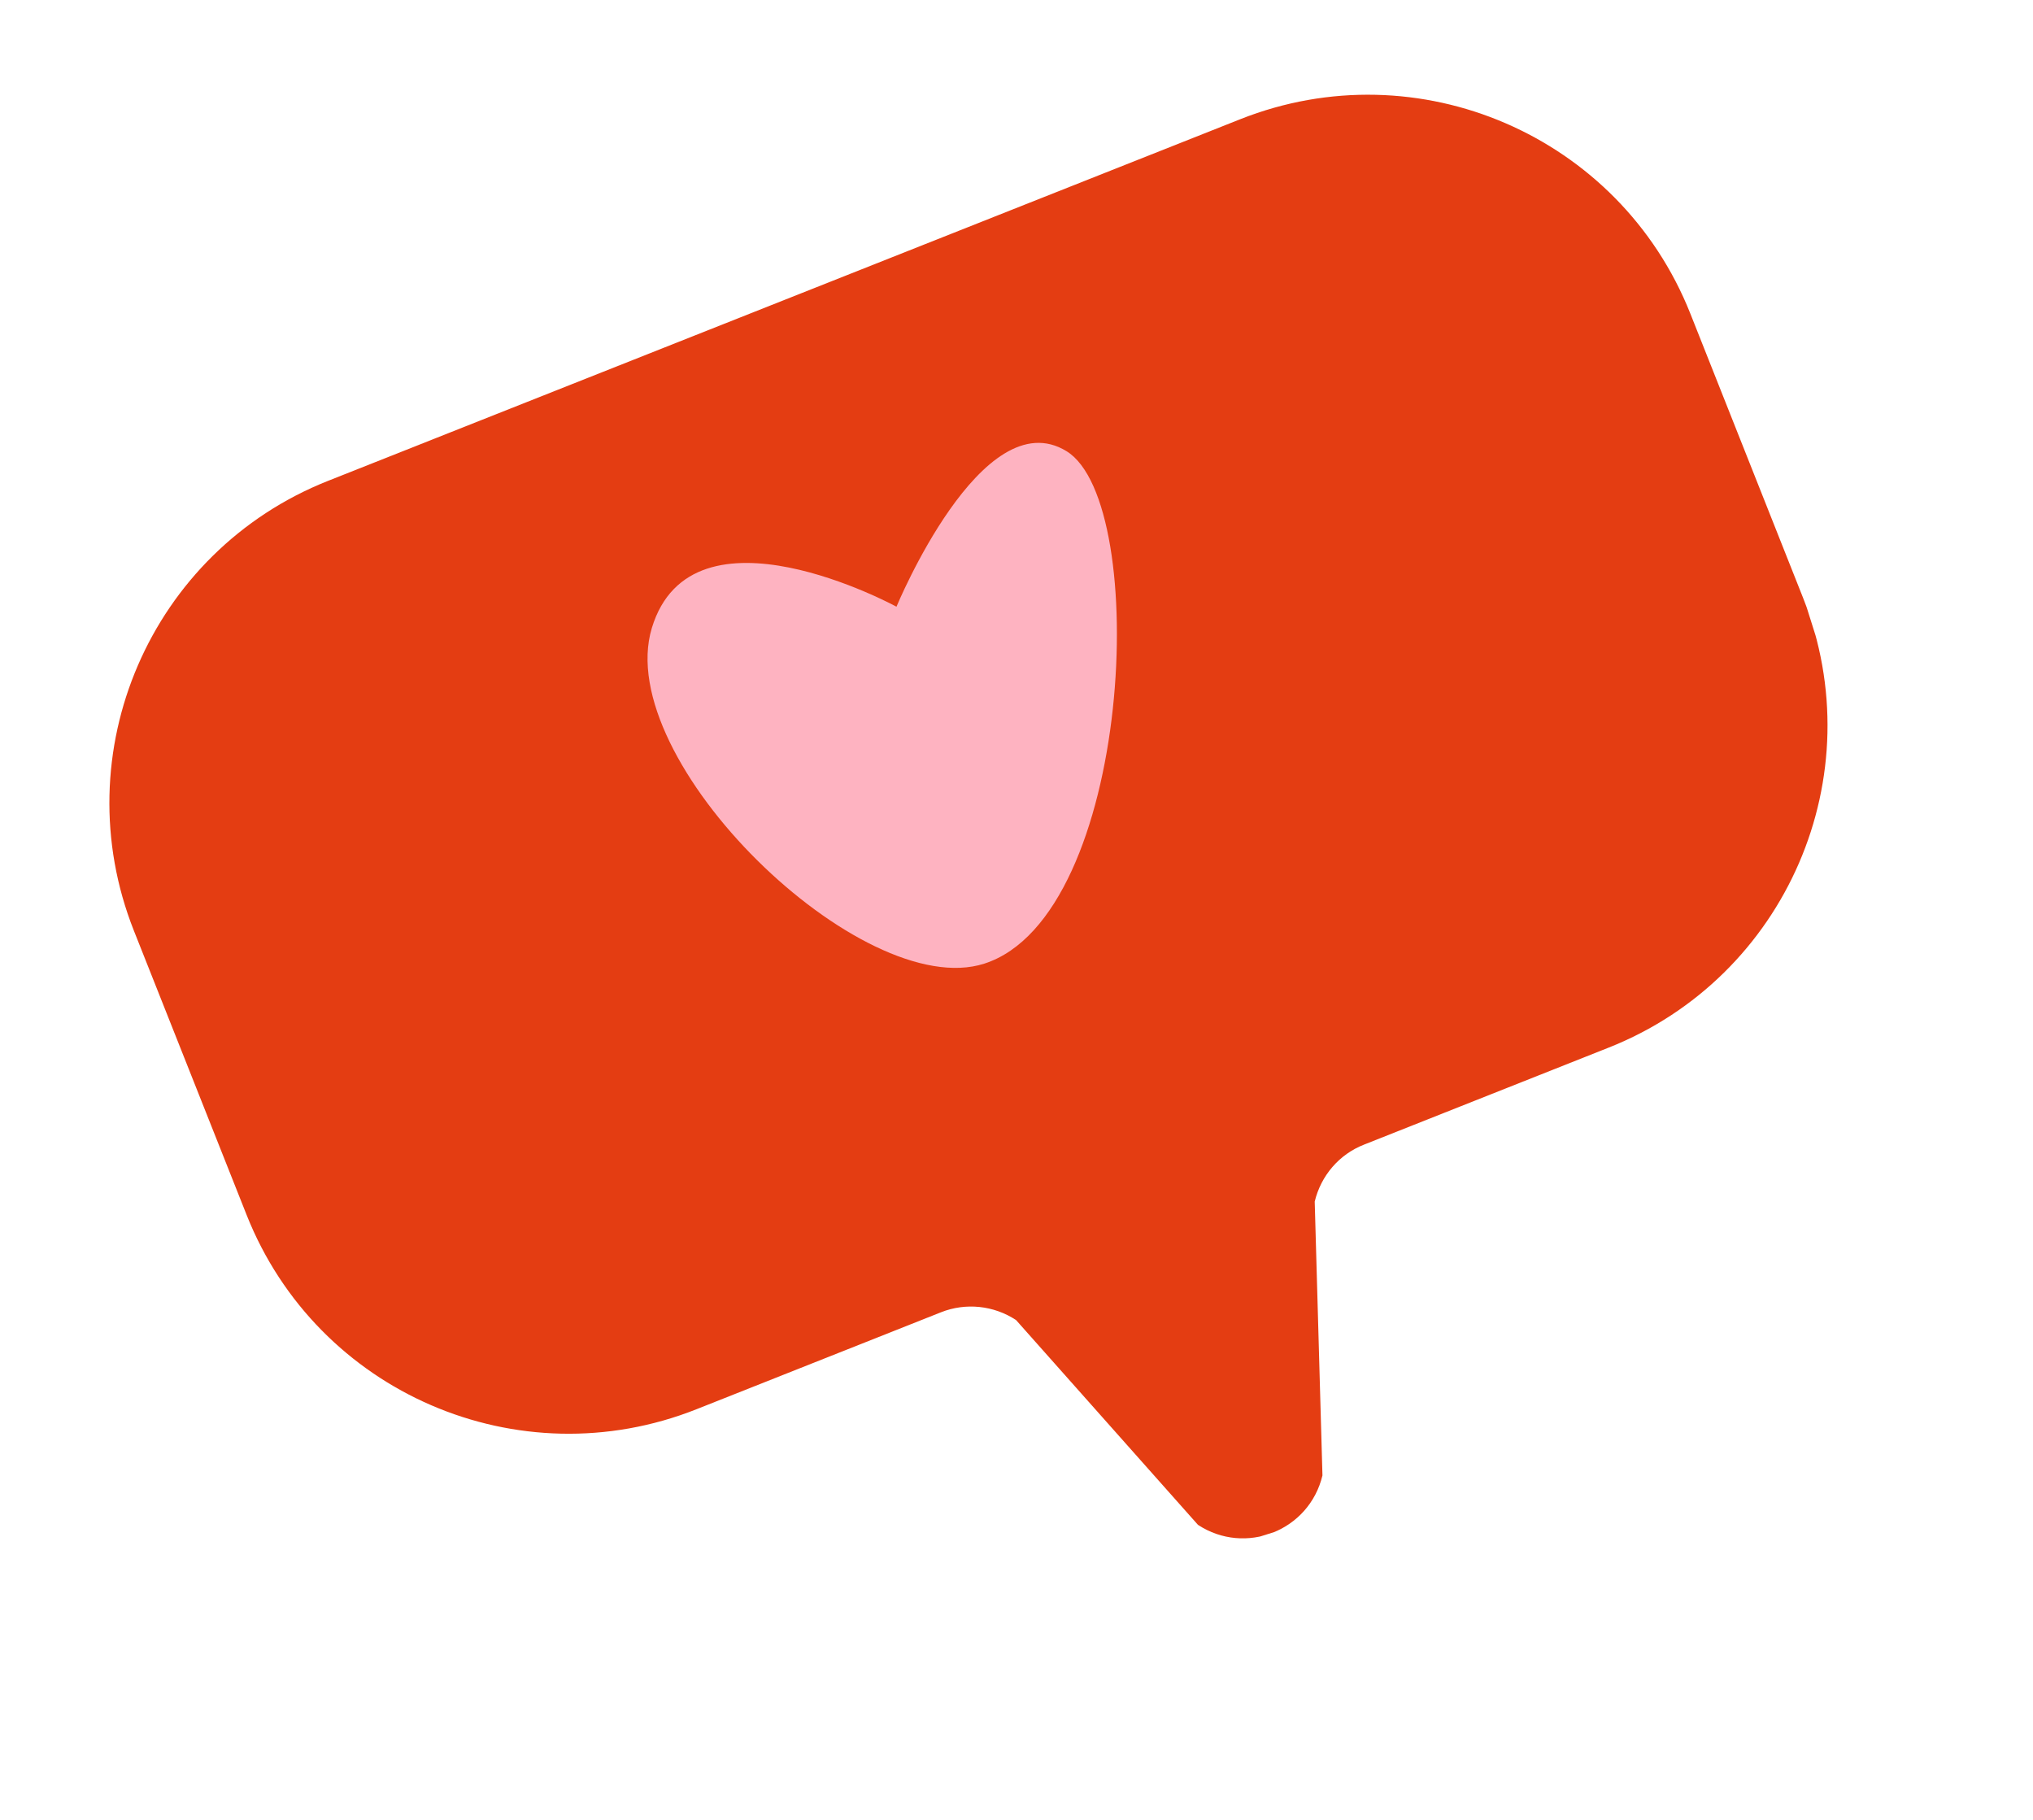
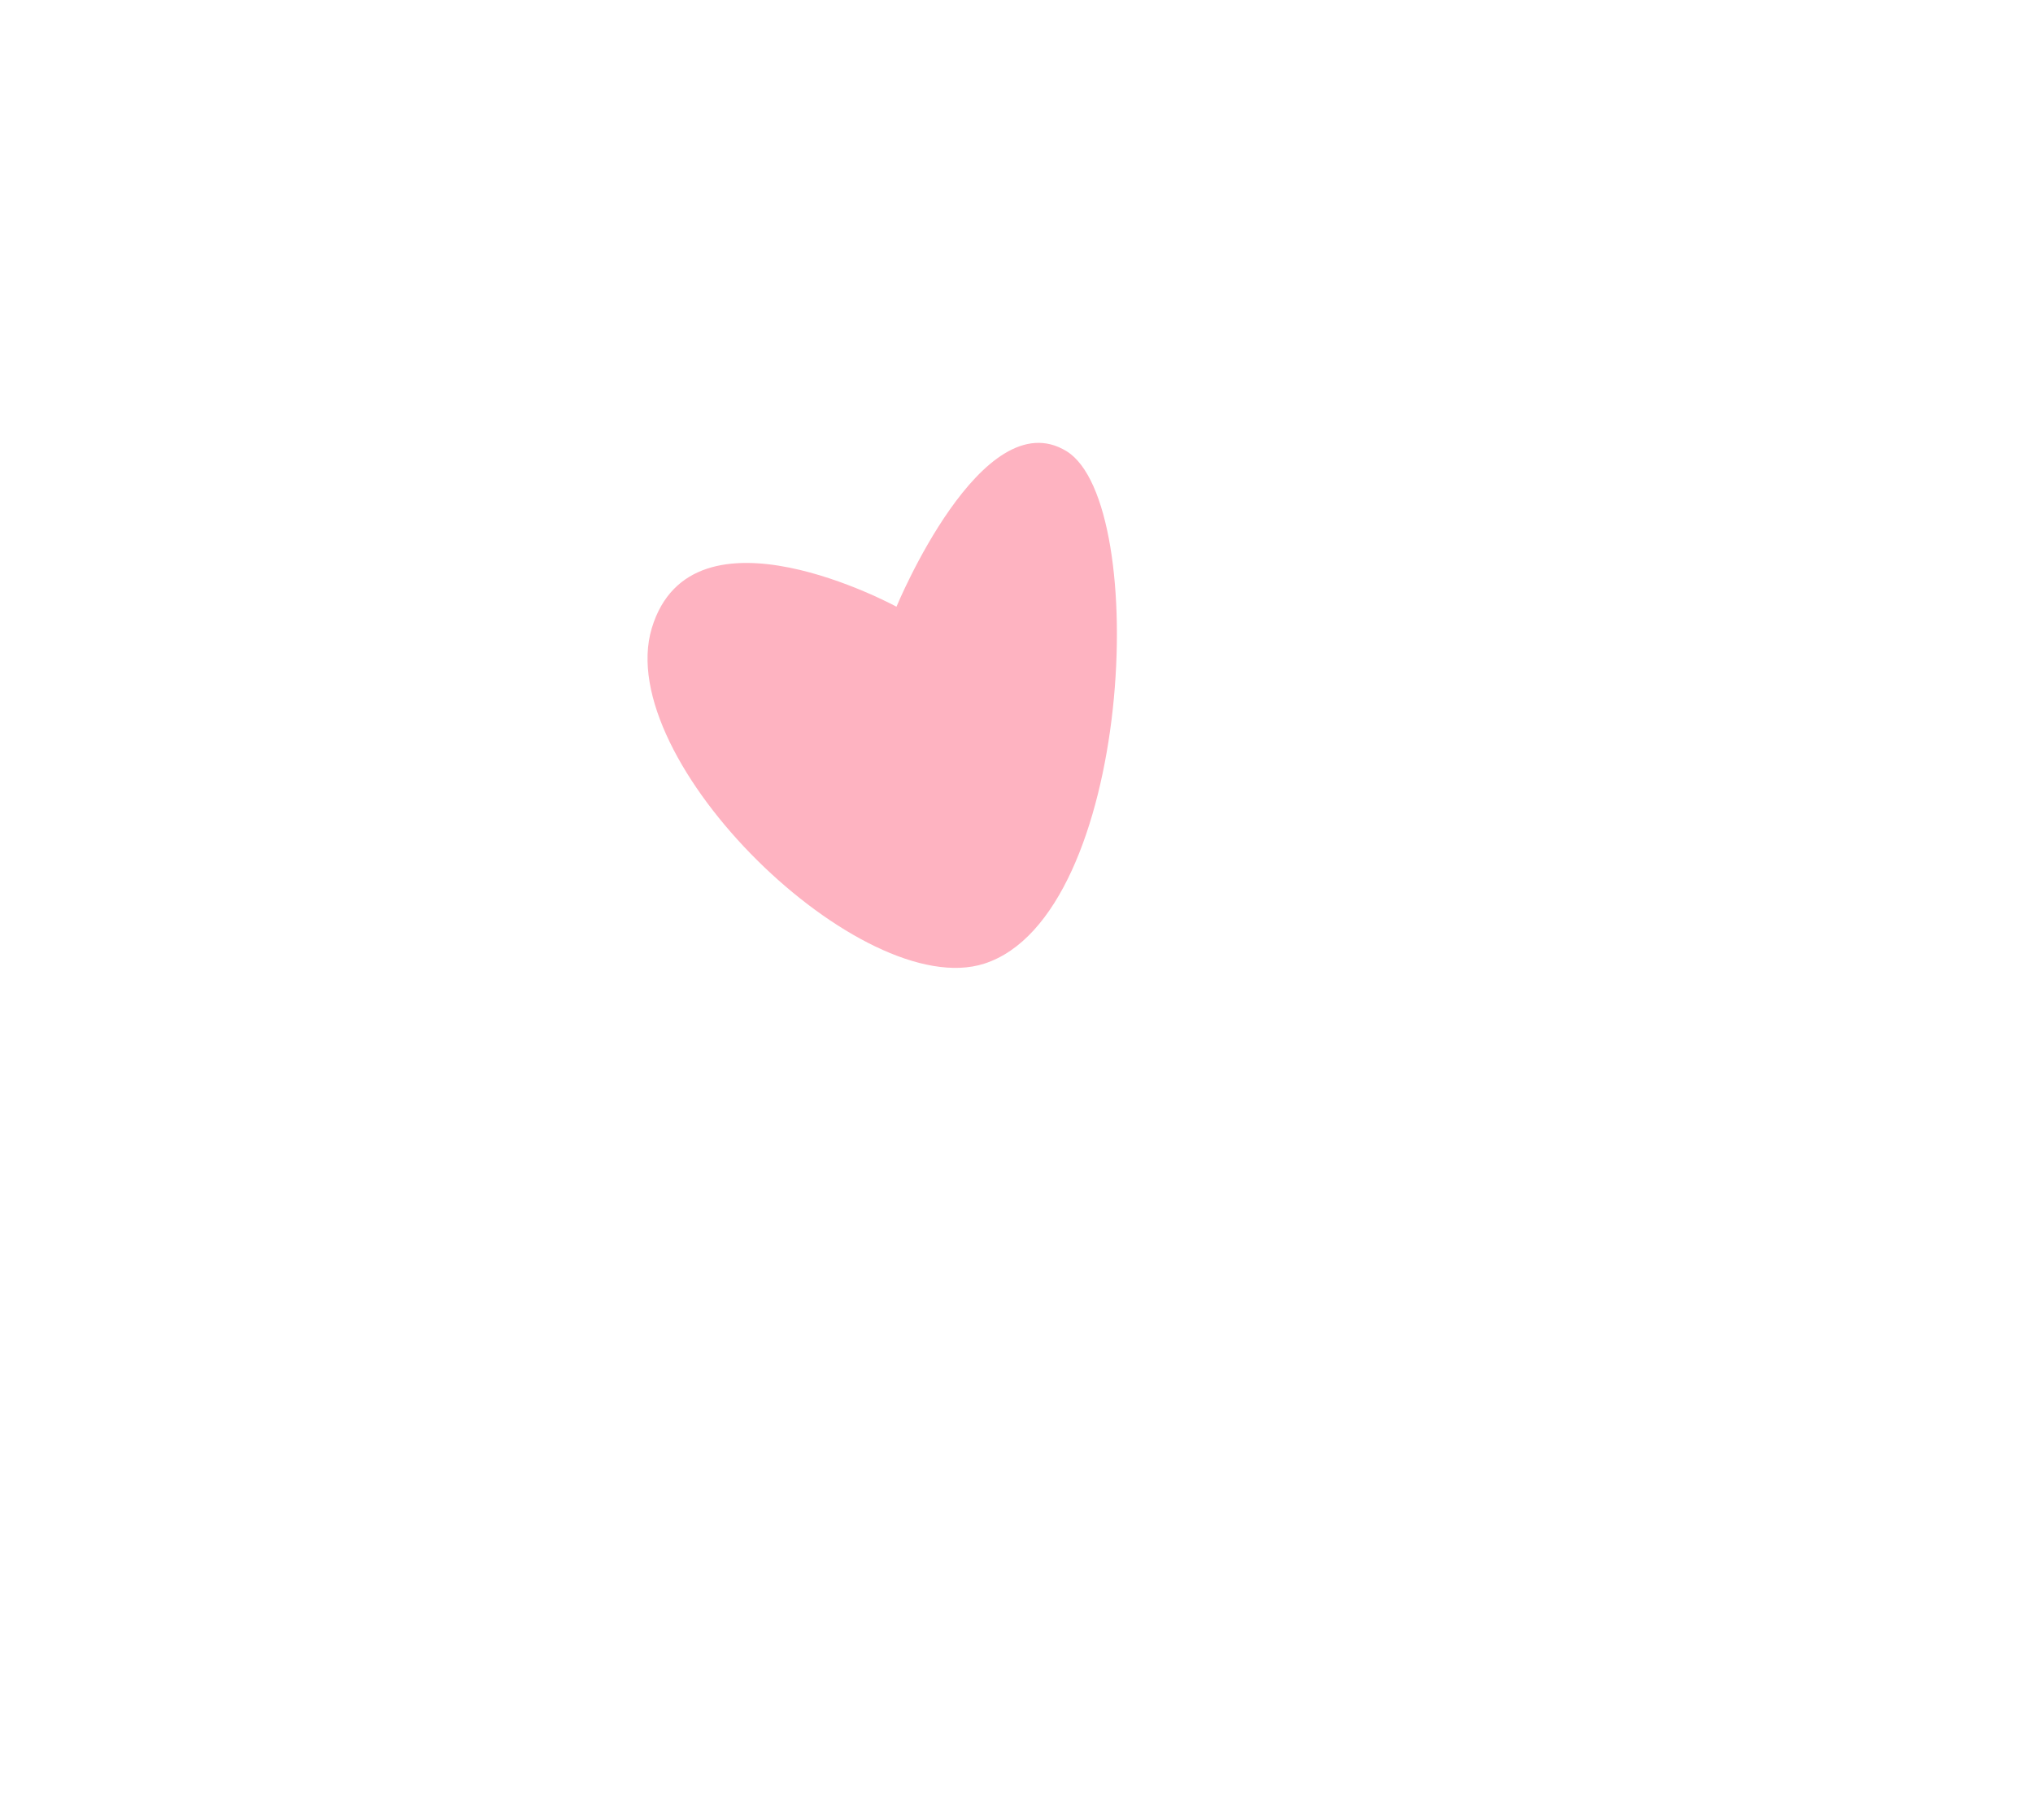
<svg xmlns="http://www.w3.org/2000/svg" width="105" height="94" viewBox="0 0 105 94" fill="none">
  <g clip-path="url(#clip0_119_124)">
-     <path d="M64.059 6.156L16.944 24.834C7.763 28.473 3.273 38.874 6.914 48.064L12.736 62.743C16.377 71.933 26.779 76.424 35.969 72.783L48.598 67.775C49.874 67.267 51.327 67.418 52.478 68.177L61.872 78.752C64.319 80.361 67.62 79.058 68.302 76.201L67.902 62.057C68.224 60.718 69.166 59.614 70.455 59.113L83.084 54.105C92.274 50.464 96.765 40.063 93.123 30.872L87.301 16.193C83.65 7.006 73.249 2.515 64.059 6.156Z" fill="#E43D12" />
    <path d="M46.295 31.331C46.295 31.331 35.738 25.579 33.664 32.44C31.6 39.297 44.536 51.797 50.838 49.768C58.501 47.301 59.451 26 55.09 23.306C50.728 20.613 46.298 31.341 46.298 31.341L46.295 31.331Z" fill="#FEB3C1" />
  </g>
  <defs>
    <clipPath id="clip0_119_124">
      <rect width="87.47" height="70.17" fill="white" transform="translate(0 26.296) rotate(-17.495)" />
    </clipPath>
  </defs>
</svg>